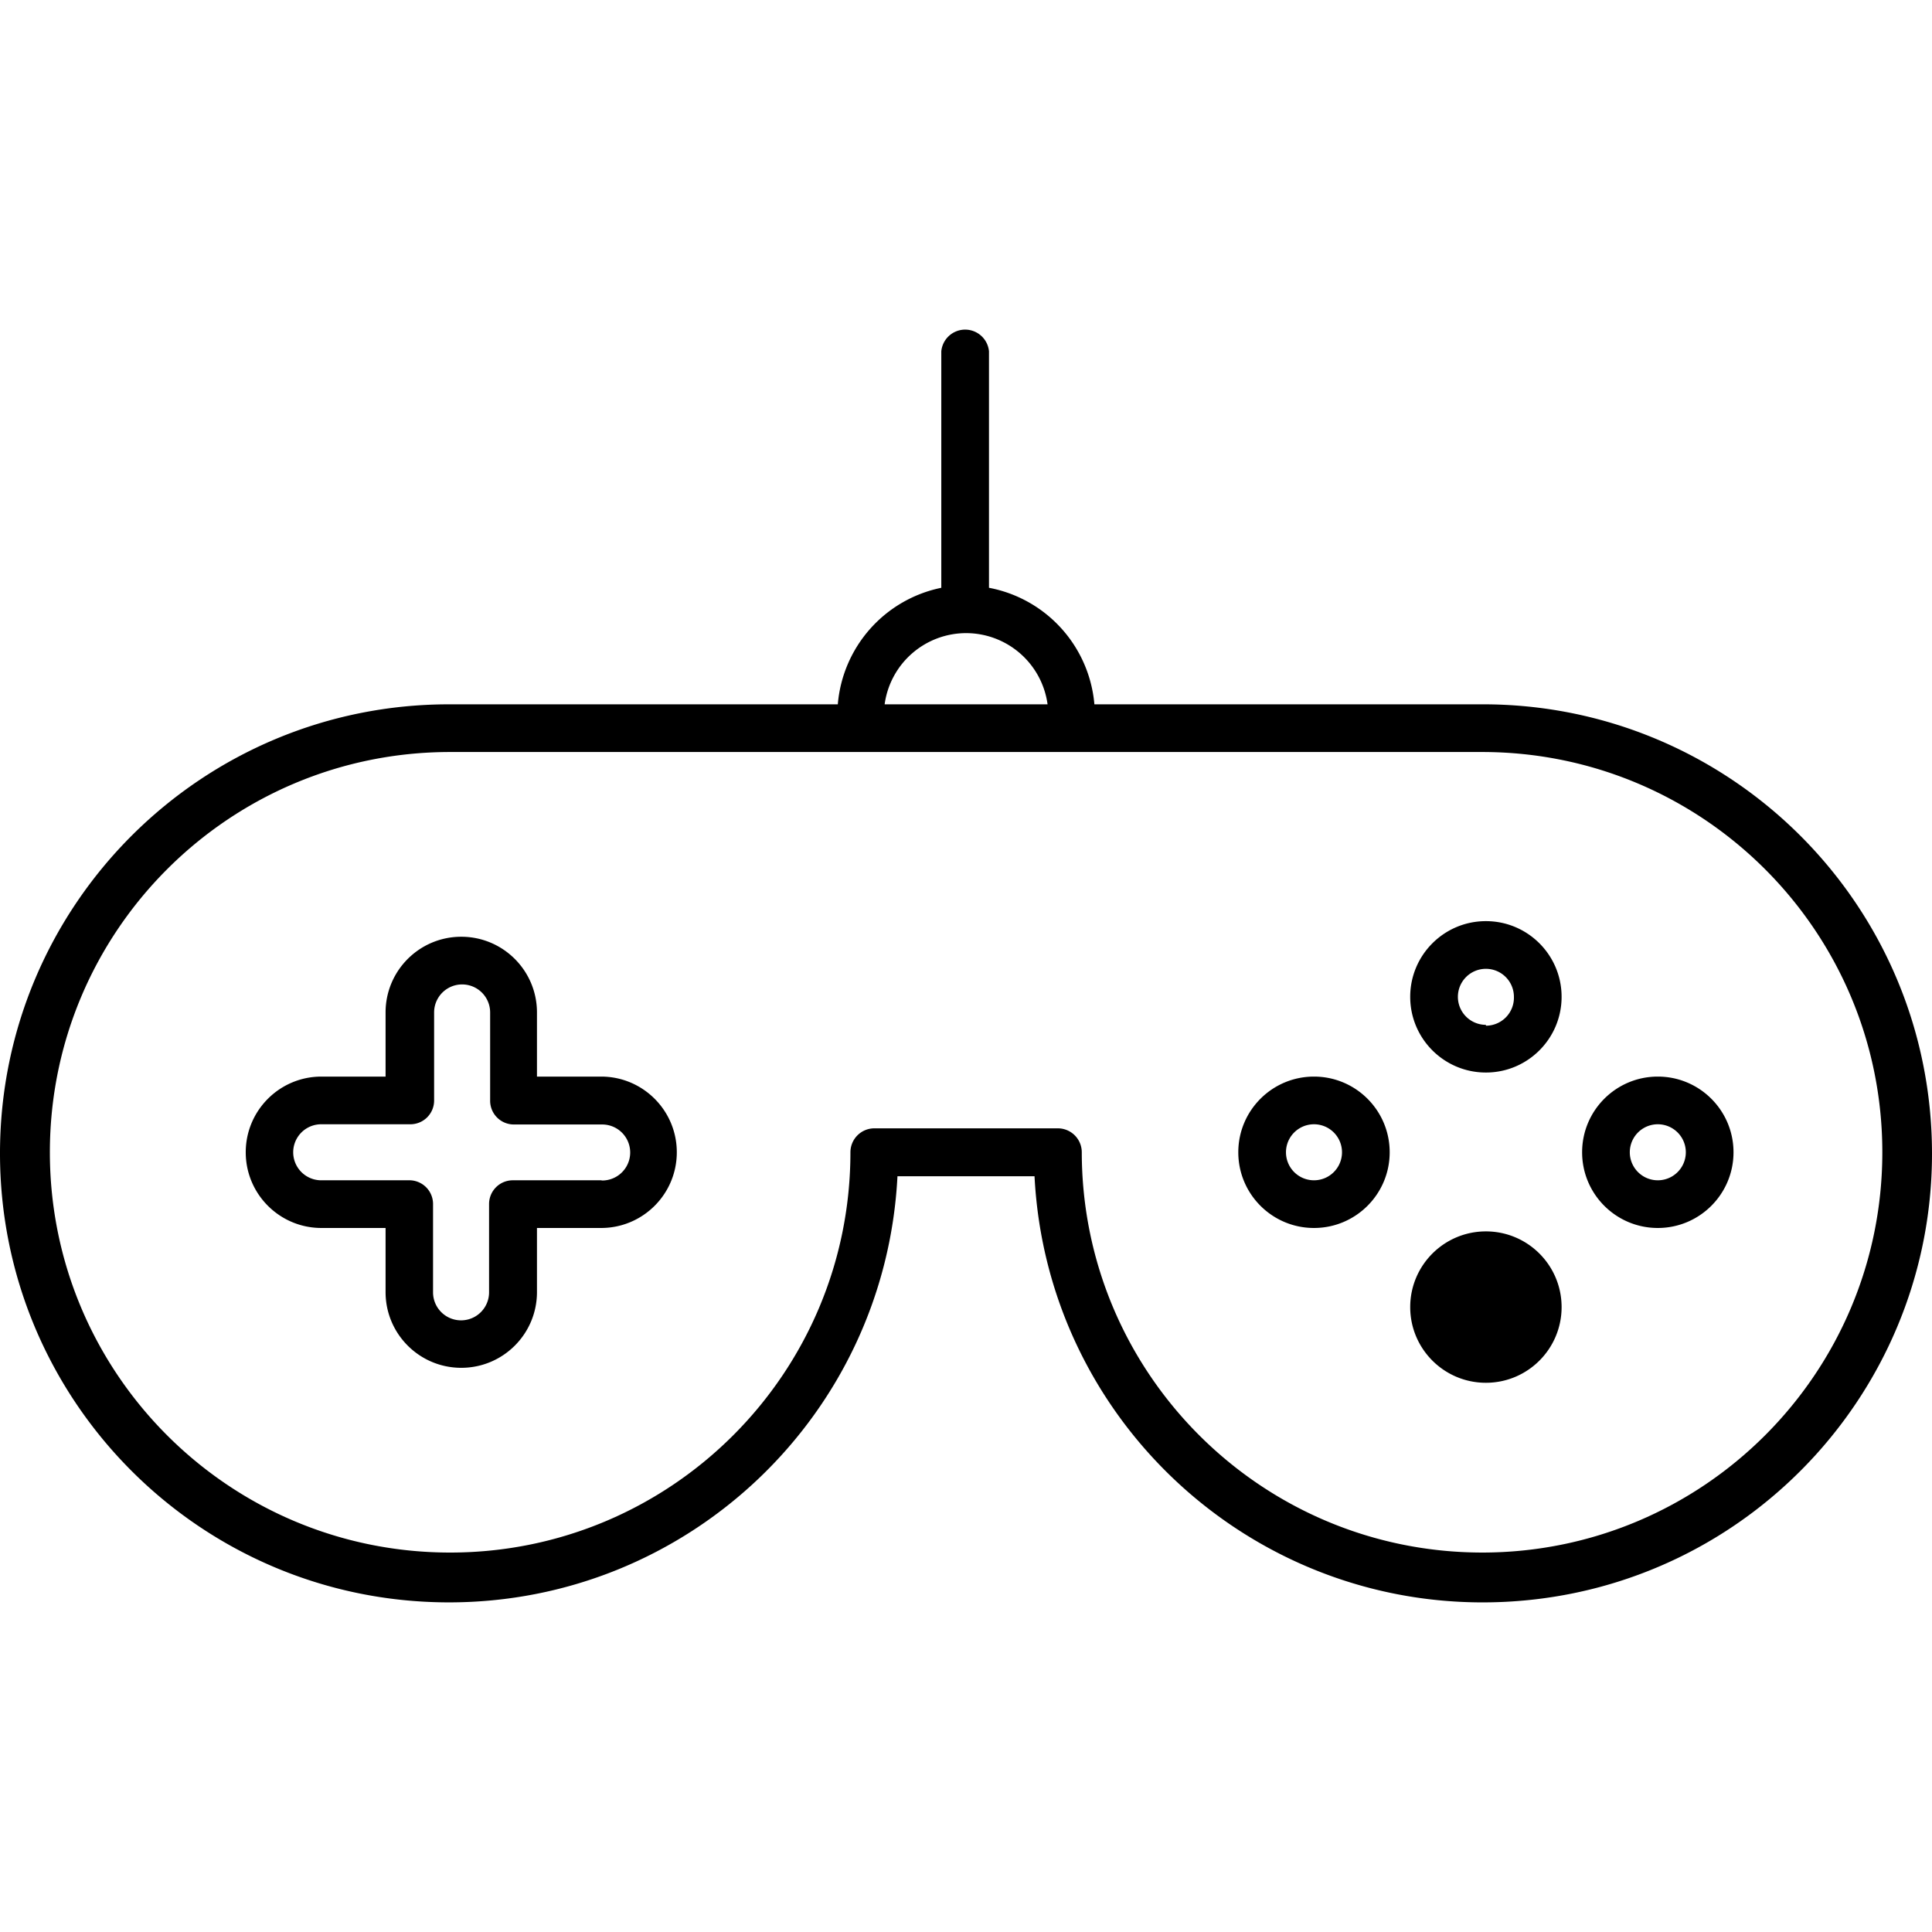
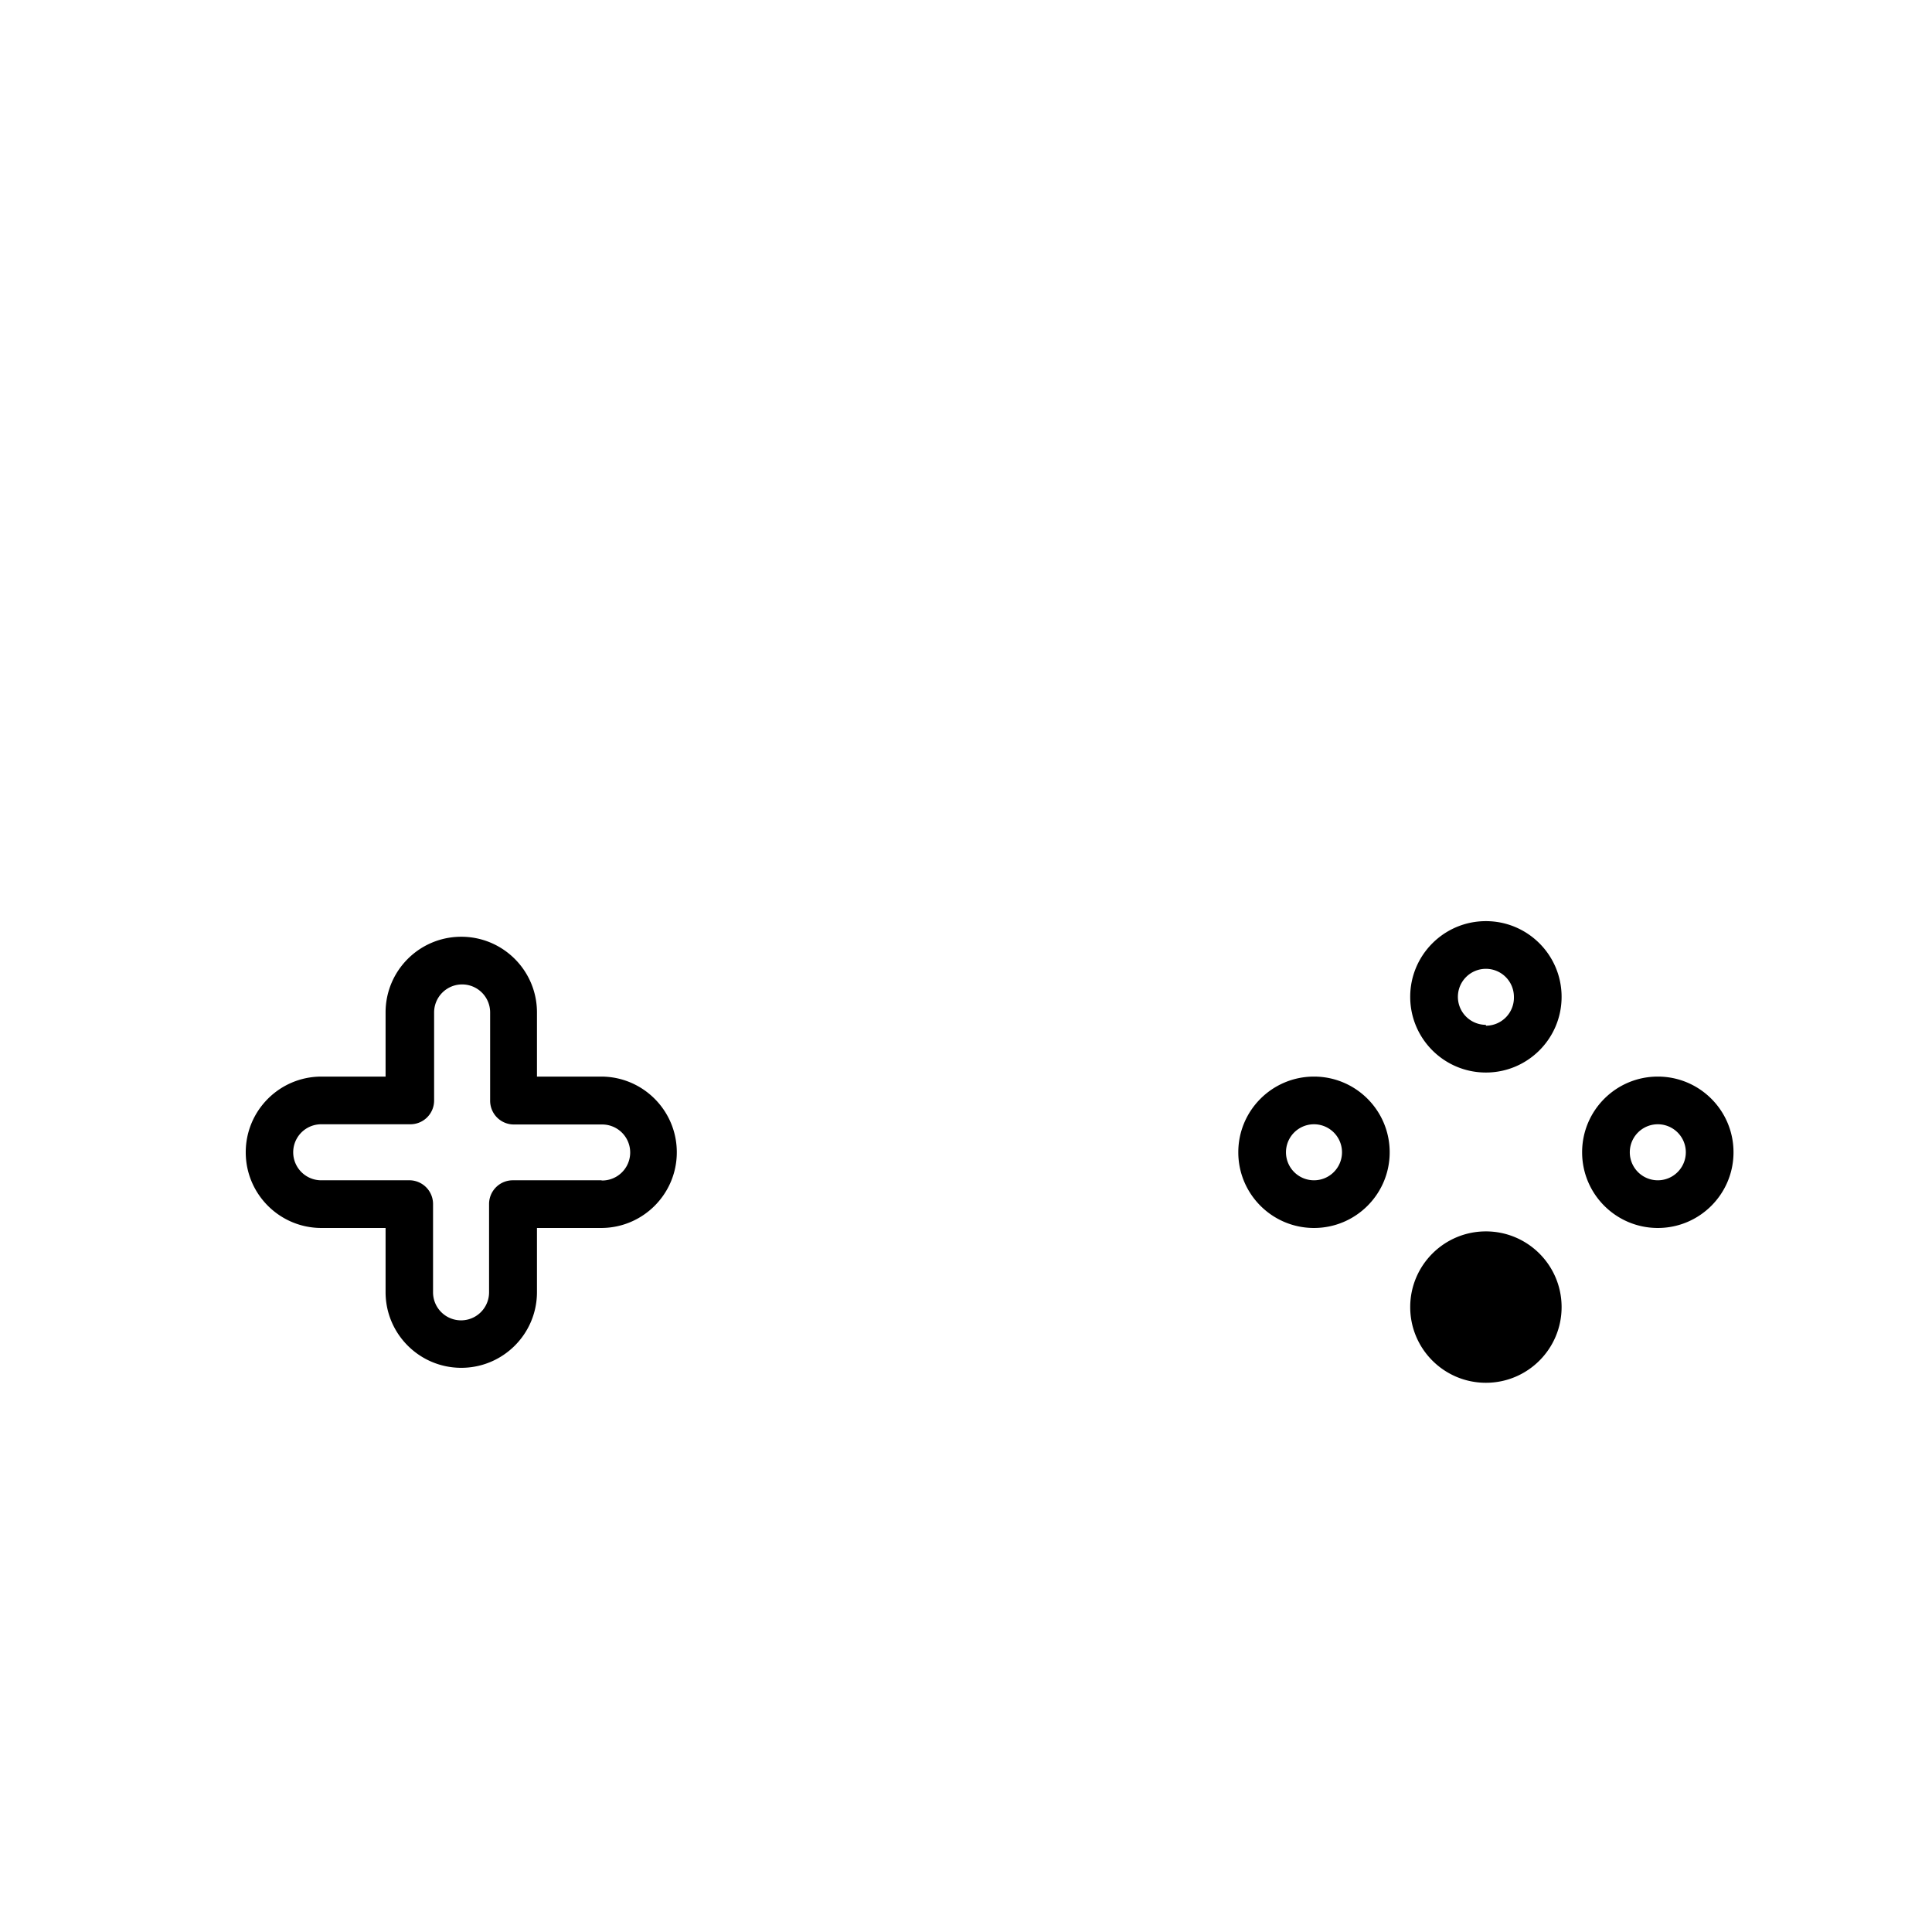
<svg xmlns="http://www.w3.org/2000/svg" viewBox="0 0 361.424 361.424">
-   <path d="M277.971 172.32c-7.82 0-14.16 6.34-14.16 14.16s6.34 14.16 14.16 14.16 14.16-6.34 14.16-14.16c0-7.821-6.34-14.16-14.16-14.16zm.162 19.557c-.054.002-.108.002-.162.002v-.16a5.24 5.24 0 1 1 5.24-5.24 5.24 5.24 0 0 1-5.078 5.398zM292.131 244.32c-.109-7.742-6.417-13.961-14.16-13.96-7.82.001-14.159 6.341-14.159 14.161s6.341 14.159 14.161 14.159c7.82-.001 14.159-6.341 14.159-14.161l-.001-.199zm-13.956 5.436a5.24 5.24 0 1 1 0 0zM245.811 201.4c-7.82 0-14.16 6.34-14.16 14.16s6.34 14.16 14.16 14.16 14.16-6.34 14.16-14.16c0-7.821-6.34-14.16-14.16-14.16zm5.24 14.16a5.24 5.24 0 1 1-10.48 0 5.24 5.24 0 0 1 10.48 0zM310.131 201.4c-7.82 0-14.16 6.34-14.16 14.16s6.34 14.16 14.16 14.16 14.16-6.34 14.16-14.16c0-7.821-6.34-14.16-14.16-14.16zm5.24 14.16a5.24 5.24 0 1 1-10.48 0 5.24 5.24 0 0 1 10.48 0z" />
-   <path d="M361.313 211.479c-2.282-44.736-39.267-79.811-84.062-79.72h-72.52a24.32 24.32 0 0 0-19.72-21.8V65.72a4.48 4.48 0 0 0-8.92 0v44.24a24.319 24.319 0 0 0-19.36 21.8h-72.52C37.819 131.643.117 169.157 0 215.549c-.116 46.392 37.397 84.094 83.789 84.211 44.81.112 81.818-34.968 84.102-79.719h25.64c2.364 46.332 41.839 81.975 88.171 79.611s81.974-41.841 79.611-88.173zM180.731 118.44a15.4 15.4 0 0 1 15.24 13.32h-30.48a15.4 15.4 0 0 1 15.24-13.32zm96.52 172c-41.337-.044-74.836-33.543-74.88-74.88a4.48 4.48 0 0 0-4.48-4.48h-34.32a4.48 4.48 0 0 0-4.48 4.48c0 41.355-33.525 74.88-74.88 74.88s-74.88-33.525-74.88-74.88 33.525-74.88 74.88-74.88h193.04c41.355 0 74.88 33.525 74.88 74.88s-33.525 74.88-74.88 74.88z" />
+   <path d="M277.971 172.32c-7.82 0-14.16 6.34-14.16 14.16s6.34 14.16 14.16 14.16 14.16-6.34 14.16-14.16c0-7.821-6.34-14.16-14.16-14.16zm.162 19.557c-.054.002-.108.002-.162.002v-.16a5.24 5.24 0 1 1 5.24-5.24 5.24 5.24 0 0 1-5.078 5.398zM292.131 244.32c-.109-7.742-6.417-13.961-14.16-13.96-7.82.001-14.159 6.341-14.159 14.161s6.341 14.159 14.161 14.159c7.82-.001 14.159-6.341 14.159-14.161l-.001-.199zm-13.956 5.436a5.24 5.24 0 1 1 0 0zM245.811 201.4c-7.82 0-14.16 6.34-14.16 14.16s6.34 14.16 14.16 14.16 14.16-6.34 14.16-14.16c0-7.821-6.34-14.16-14.16-14.16zm5.24 14.16a5.24 5.24 0 1 1-10.48 0 5.24 5.24 0 0 1 10.48 0zM310.131 201.4c-7.82 0-14.16 6.34-14.16 14.16s6.34 14.16 14.16 14.16 14.16-6.34 14.16-14.16c0-7.821-6.34-14.16-14.16-14.16m5.24 14.16a5.24 5.24 0 1 1-10.48 0 5.24 5.24 0 0 1 10.48 0z" />
  <path d="M112.451 201.4h-12v-12c0-7.82-6.34-14.16-14.16-14.16s-14.16 6.34-14.16 14.16v12h-12c-7.82 0-14.16 6.34-14.16 14.16s6.34 14.16 14.16 14.16h12v12c0 7.82 6.34 14.16 14.16 14.16s14.16-6.34 14.16-14.16v-12h12c7.82 0 14.16-6.34 14.16-14.16 0-7.821-6.34-14.16-14.16-14.16zm.2 19.44l-.2-.04h-16.48a4.44 4.44 0 0 0-4.48 4.4v16.56a5.24 5.24 0 1 1-10.48 0v-16.48a4.44 4.44 0 0 0-4.28-4.48h-16.64a5.24 5.24 0 1 1 0-10.48h16.64a4.44 4.44 0 0 0 4.48-4.4V189.4a5.24 5.24 0 0 1 10.48 0v16.48a4.44 4.44 0 0 0 4.4 4.48h16.56a5.24 5.24 0 1 1 0 10.48z" />
</svg>